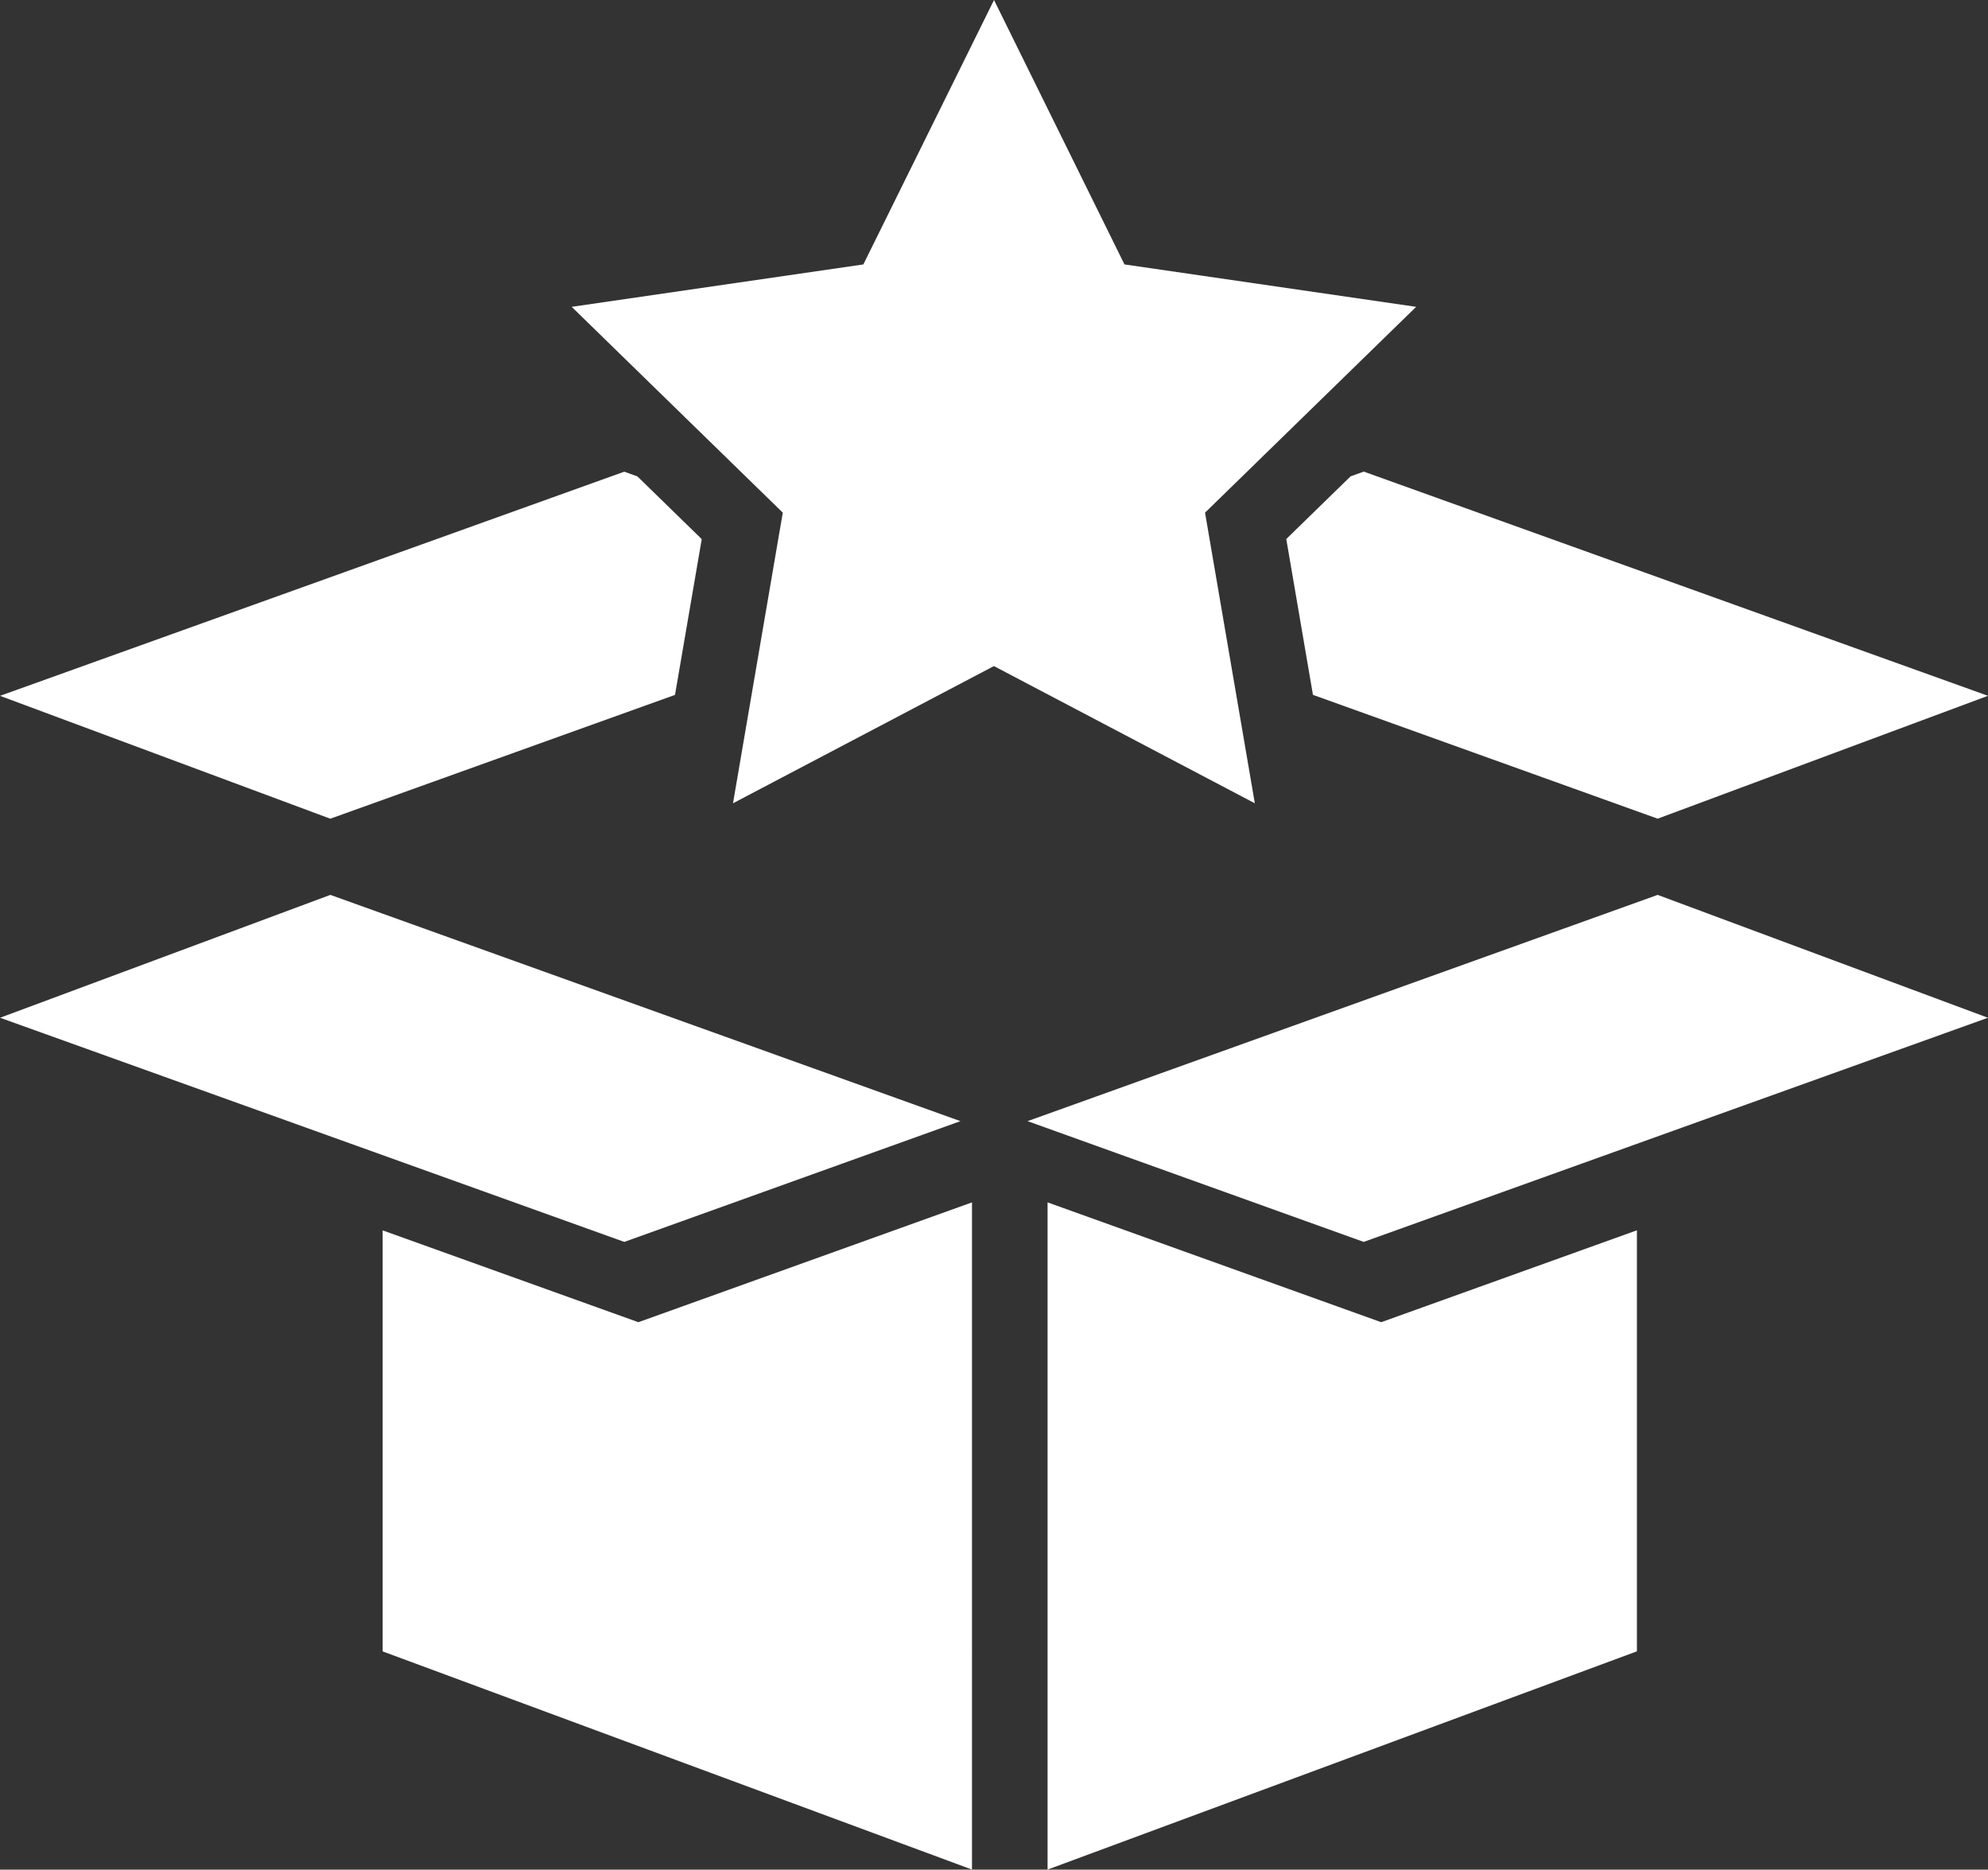
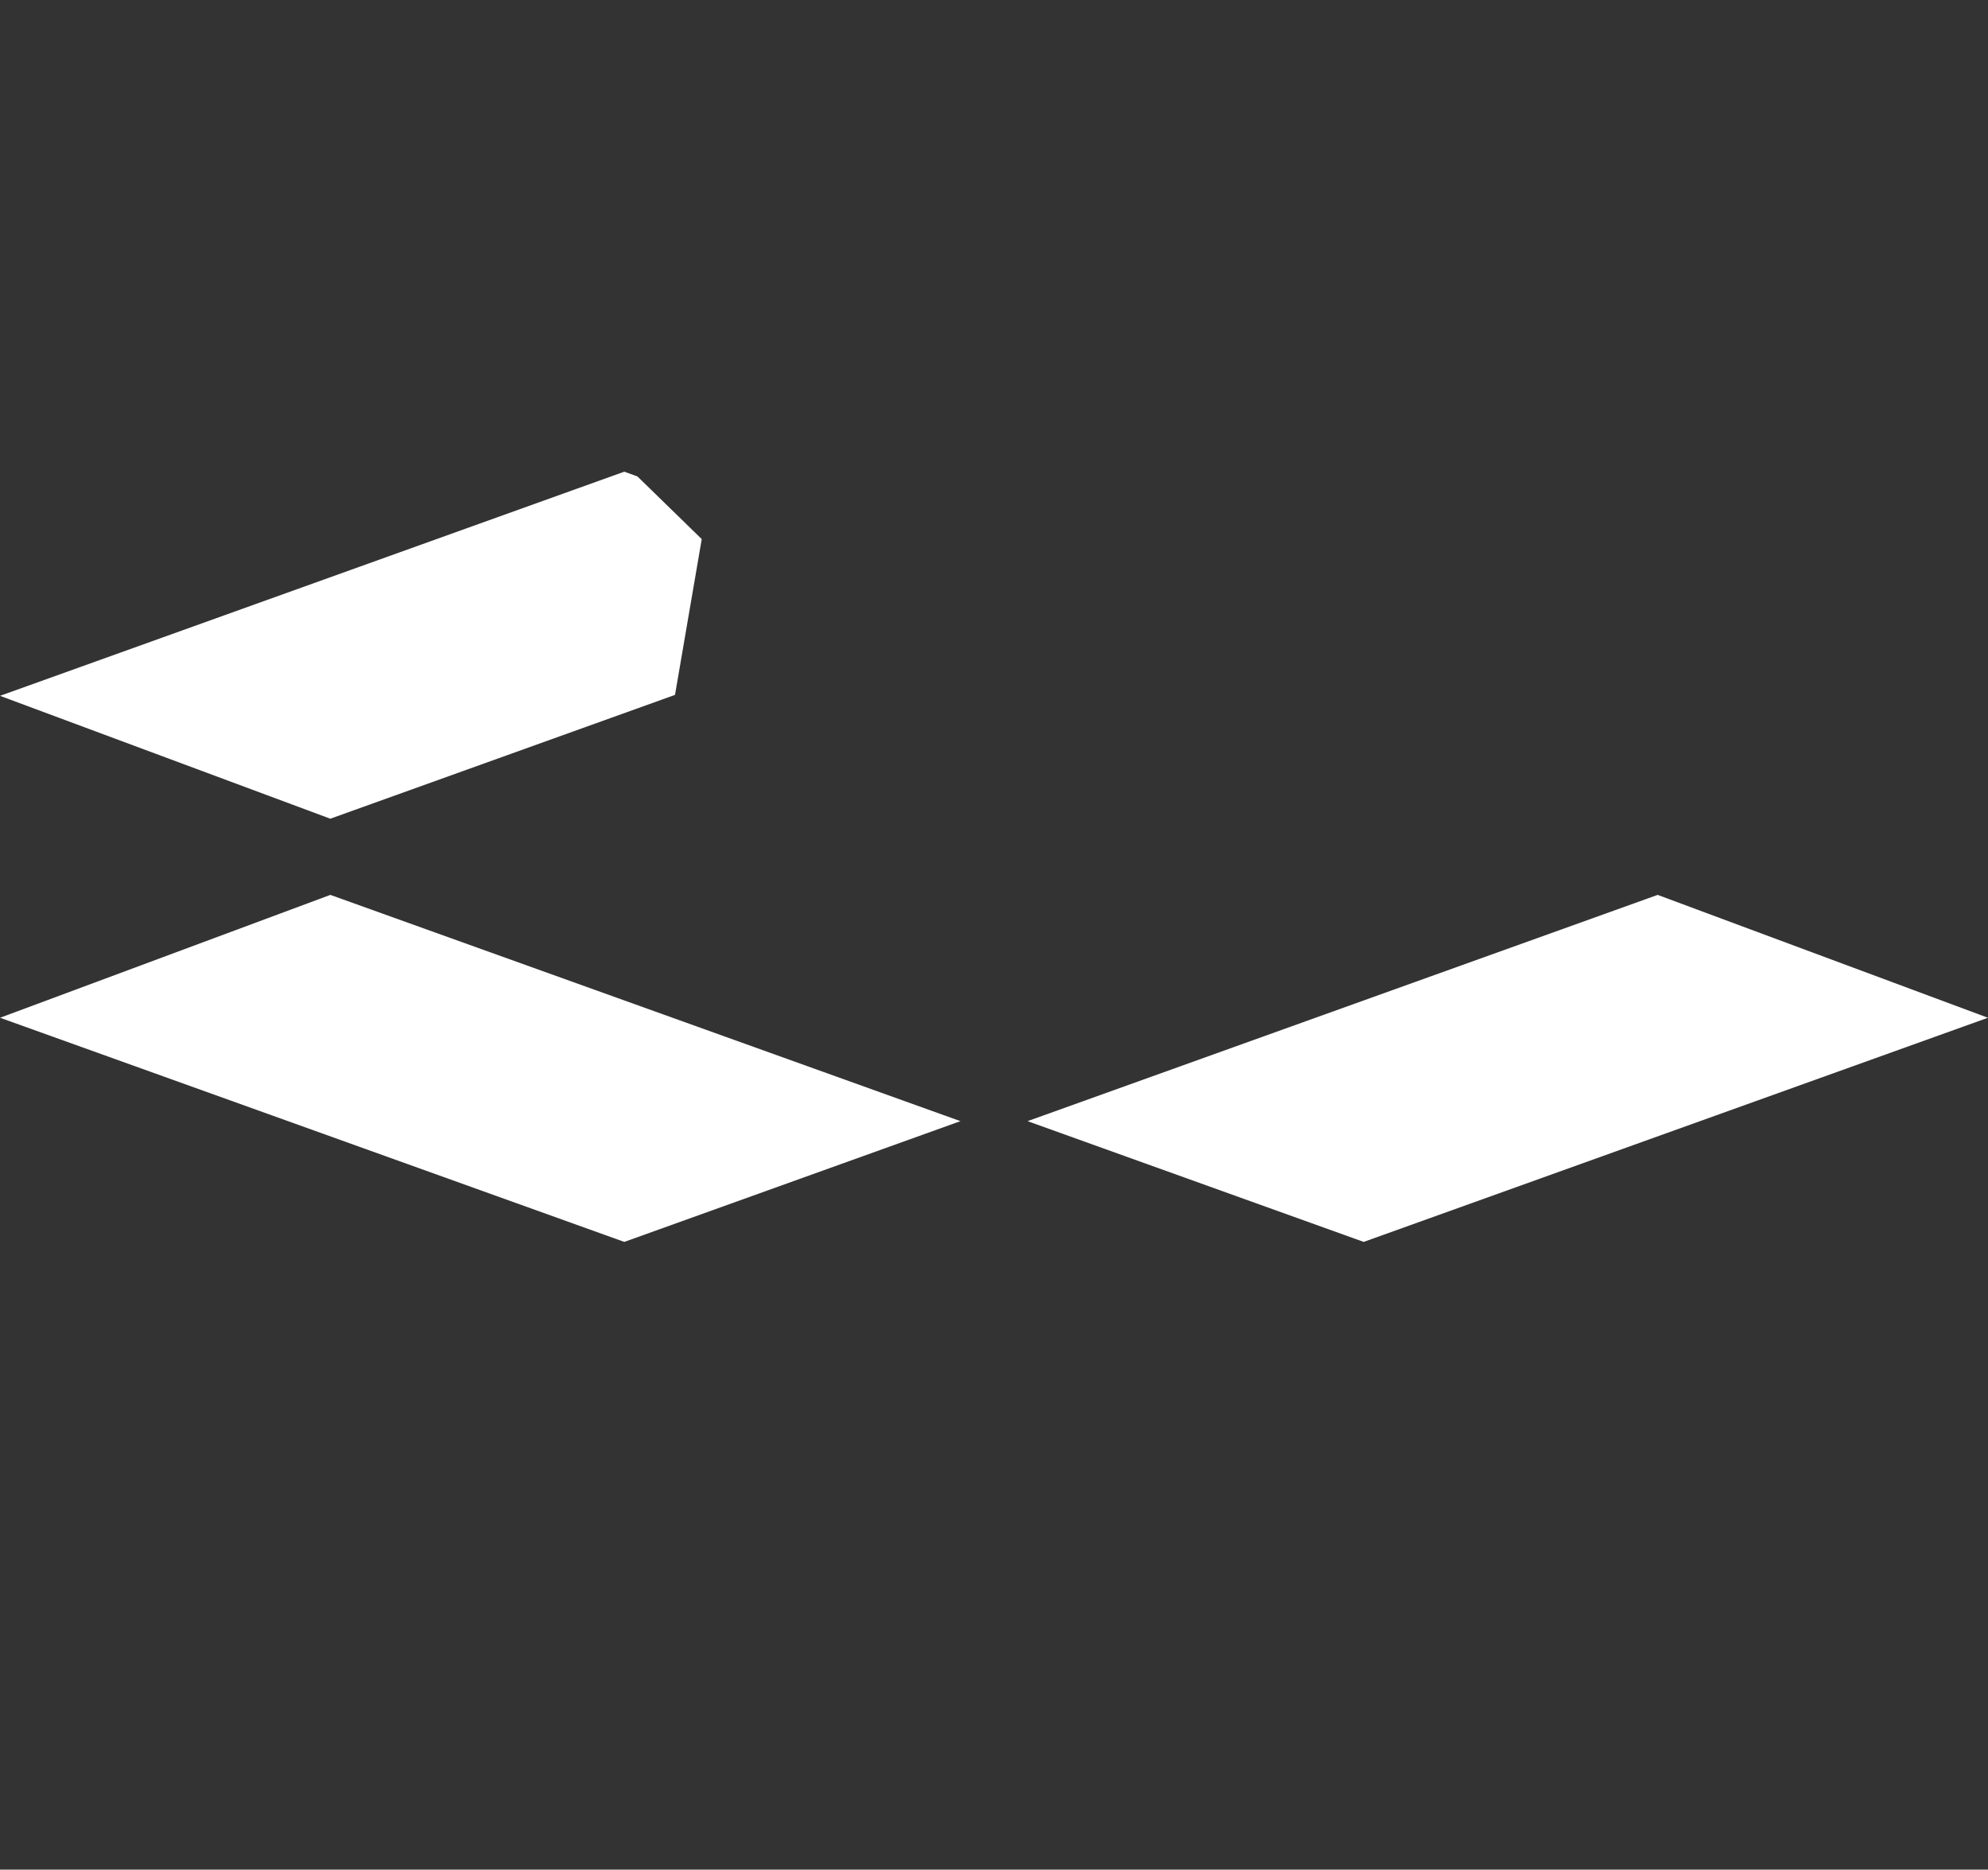
<svg xmlns="http://www.w3.org/2000/svg" width="111.78" height="105.097" viewBox="0 0 111.78 105.097">
  <rect x="0" y="0" width="111.78" height="105.097" fill="#333333" stroke="none" />
  <g id="main_con_mark_special" transform="translate(-3927.709 -3177.505)">
-     <path id="パス_13621" data-name="パス 13621" d="M4223.759,3502.431,4205,3495.695V3533.2l33.137-12.268v-23.667Z" transform="translate(-218.389 -250.601)" fill="#fff" />
    <path id="パス_13622" data-name="パス 13622" d="M4199.709,3427.028l18.9,6.788,35.1-12.6-18.571-6.907Z" transform="translate(-214.223 -186.5)" fill="#fff" />
-     <path id="パス_13623" data-name="パス 13623" d="M4043.378,3502.431l18.759-6.736V3533.2L4029,3520.936v-23.667Z" transform="translate(-79.775 -250.601)" fill="#fff" />
    <path id="パス_13624" data-name="パス 13624" d="M3981.712,3427.028l-18.9,6.788-35.1-12.6,18.572-6.907Z" transform="translate(0 -186.5)" fill="#fff" />
-     <path id="パス_13625" data-name="パス 13625" d="M4272.546,3302.305l-.741.266-3.616,3.524,1.5,8.76,19.382,6.96,18.572-6.907Z" transform="translate(-268.156 -98.29)" fill="#fff" />
    <path id="パス_13626" data-name="パス 13626" d="M3967.166,3306.1l-3.616-3.524-.74-.266-35.1,12.6,18.571,6.907,19.382-6.96Z" transform="translate(0 -98.29)" fill="#fff" />
-     <path id="パス_13627" data-name="パス 13627" d="M4102.807,3177.505l7.335,14.864,16.4,2.384-11.87,11.57,2.8,16.337-14.671-7.713-14.671,7.713,2.8-16.337-11.87-11.57,16.4-2.384Z" transform="translate(-119.207)" fill="#fff" />
  </g>
</svg>